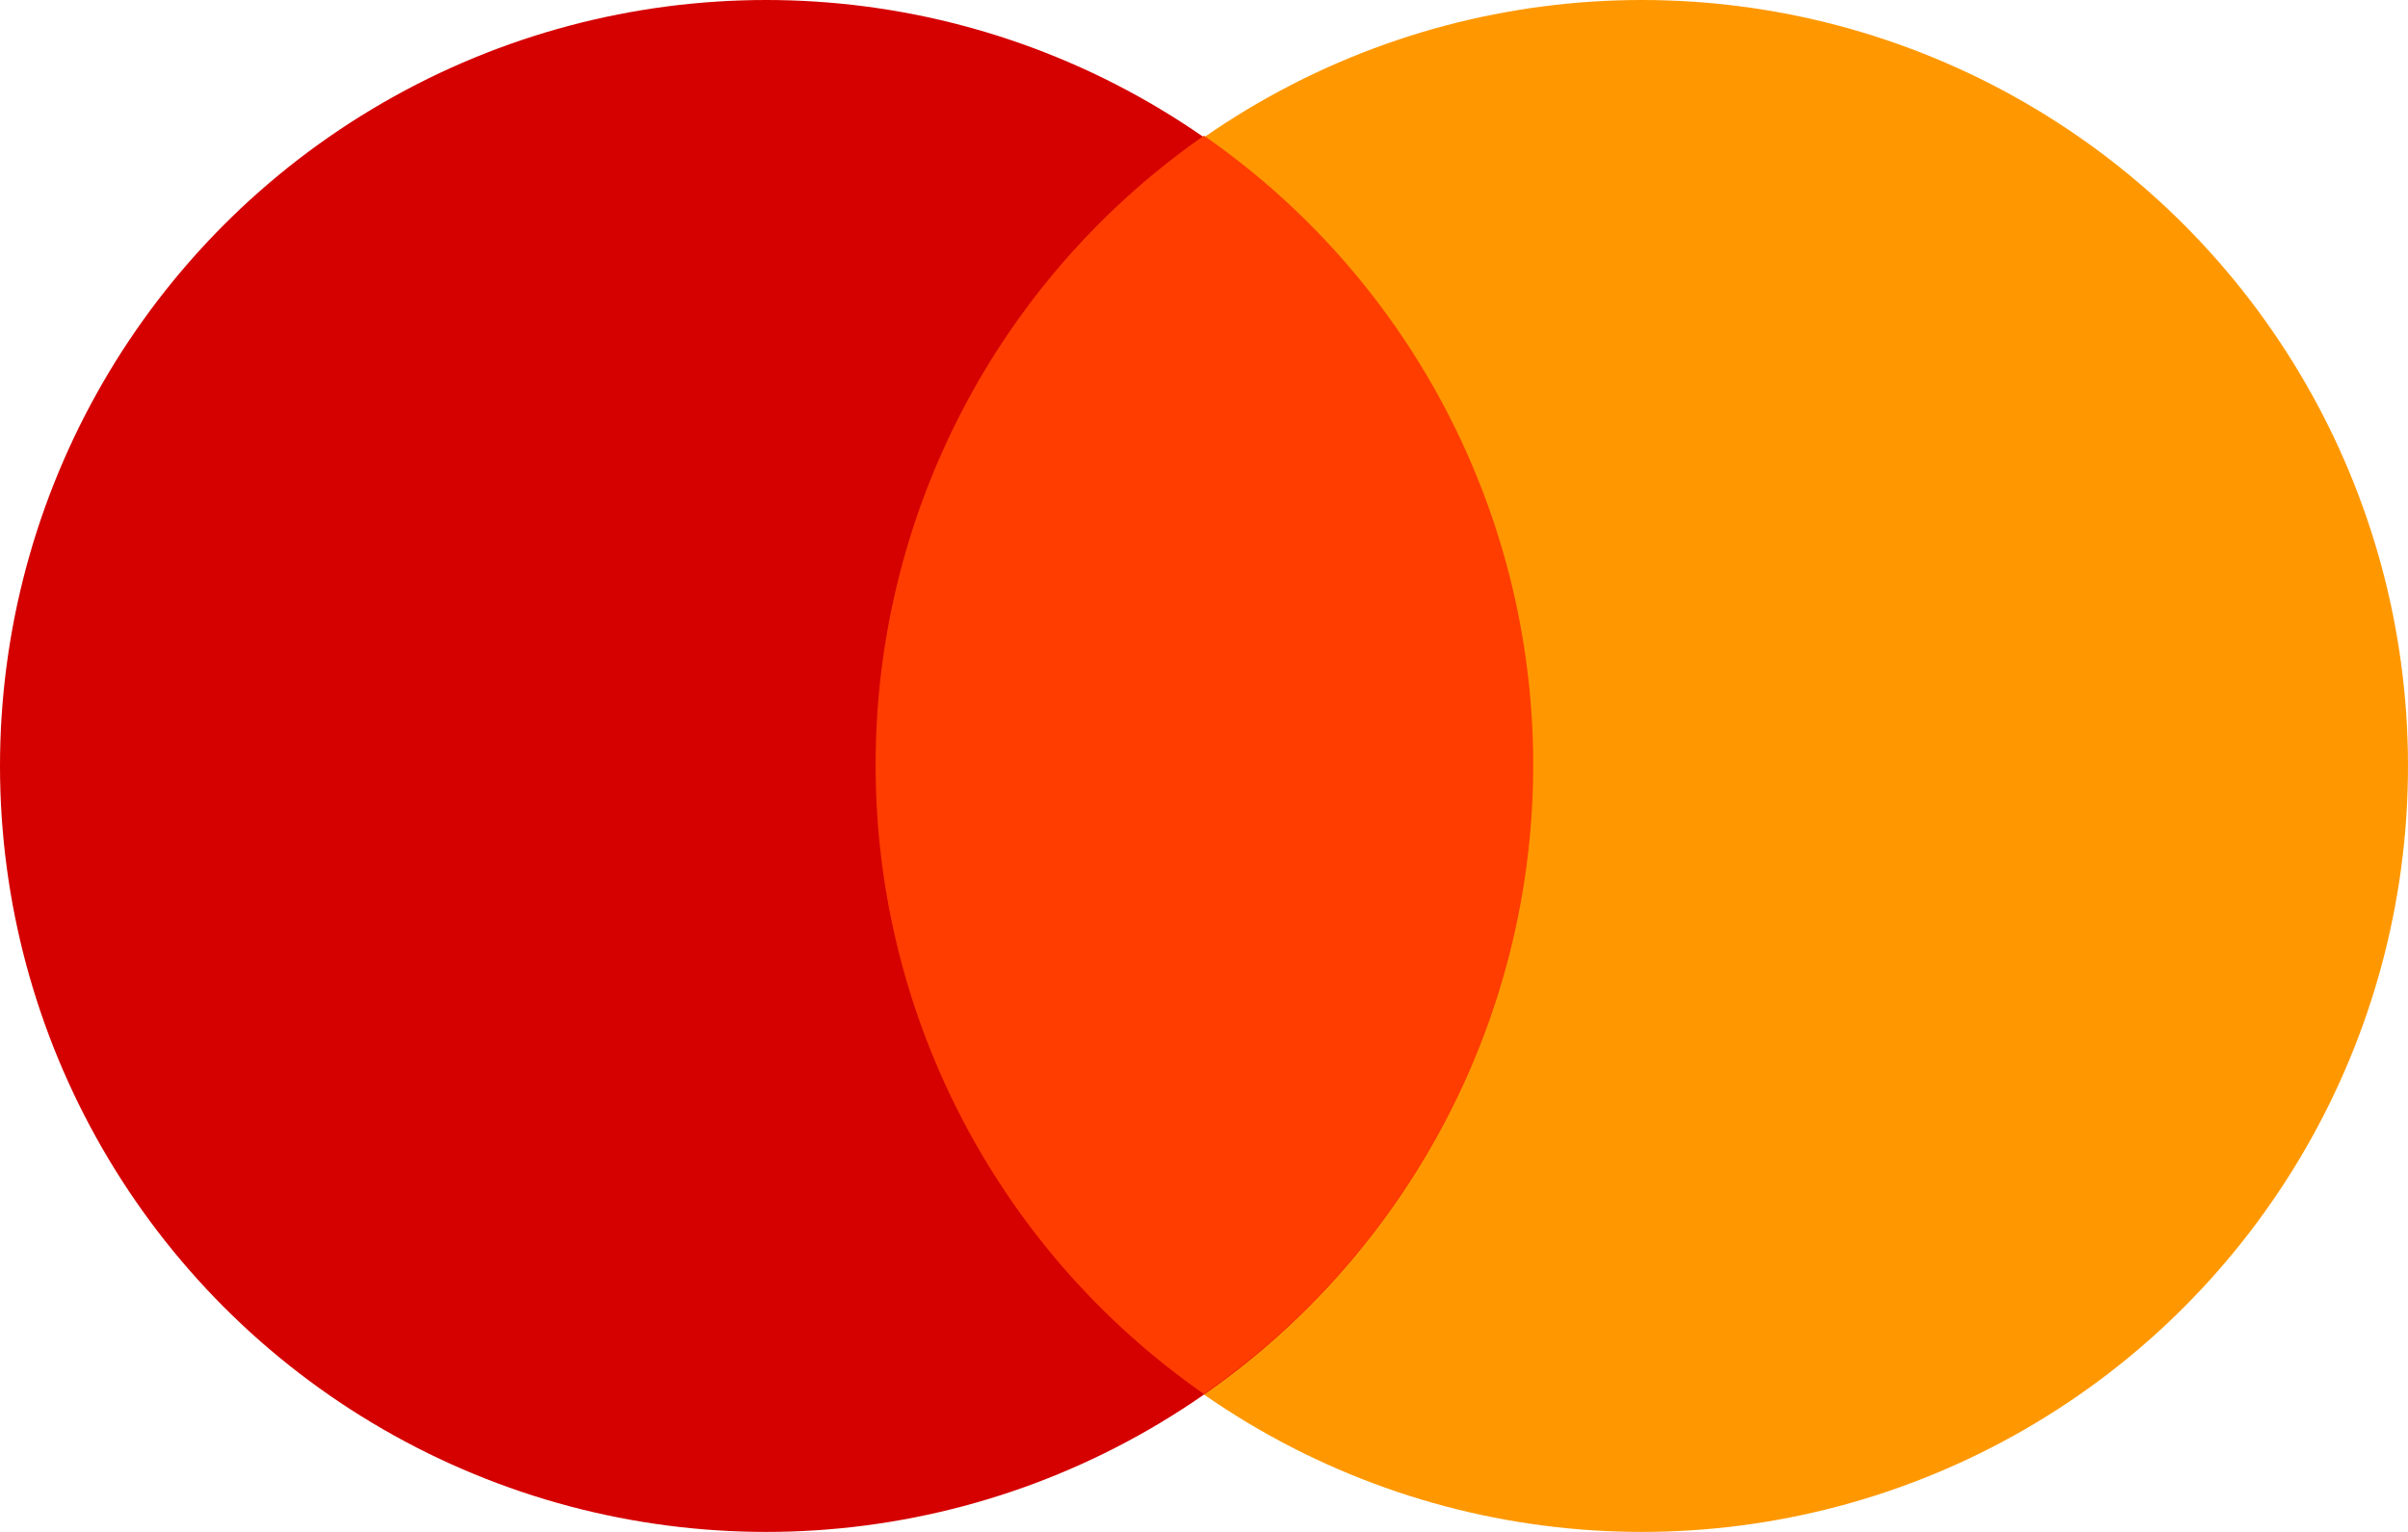
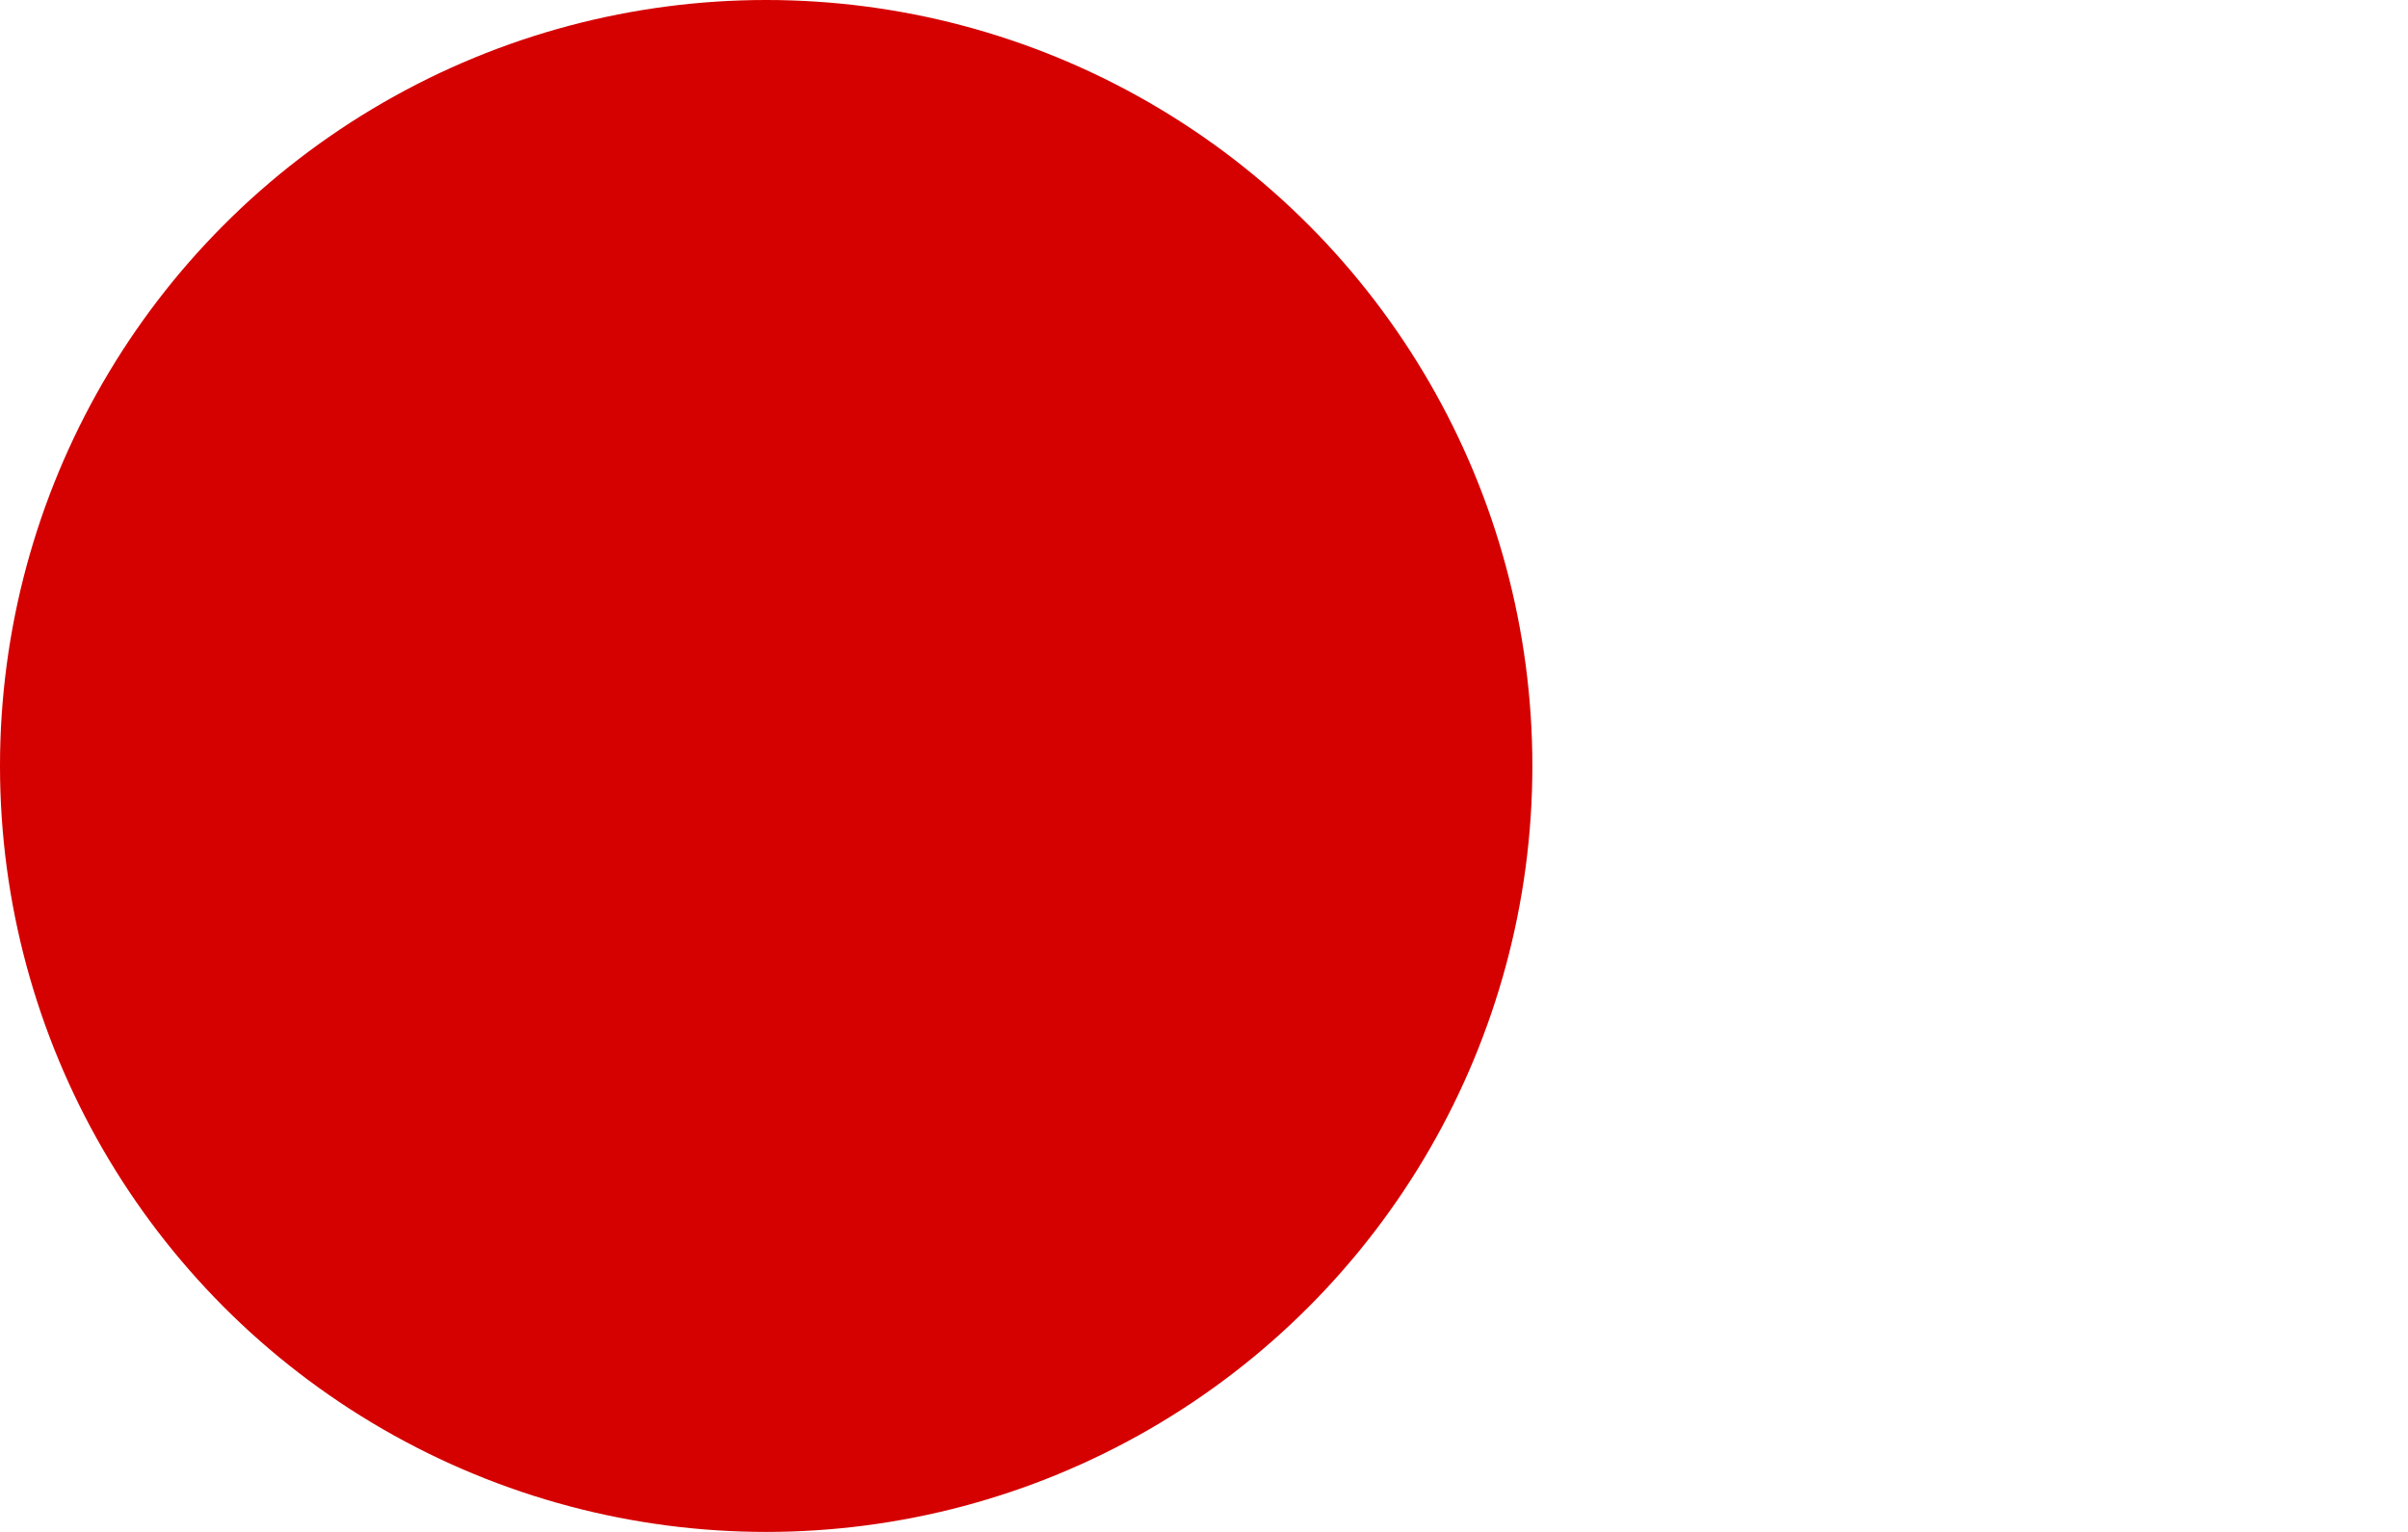
<svg xmlns="http://www.w3.org/2000/svg" id="Layer_1" data-name="Layer 1" viewBox="0 0 44 28">
  <defs>
    <style>.cls-1{fill:#ff9800;}.cls-2{fill:#d50000;}.cls-3{fill:#ff3d00;}</style>
  </defs>
  <title>mastercard</title>
-   <circle class="cls-1" cx="30" cy="14" r="14" />
  <circle class="cls-2" cx="14" cy="14" r="14" />
-   <path class="cls-3" d="M18,24a14,14,0,0,0,6,11.48,14,14,0,0,0,0-23A14,14,0,0,0,18,24Z" transform="translate(-2 -10)" />
</svg>